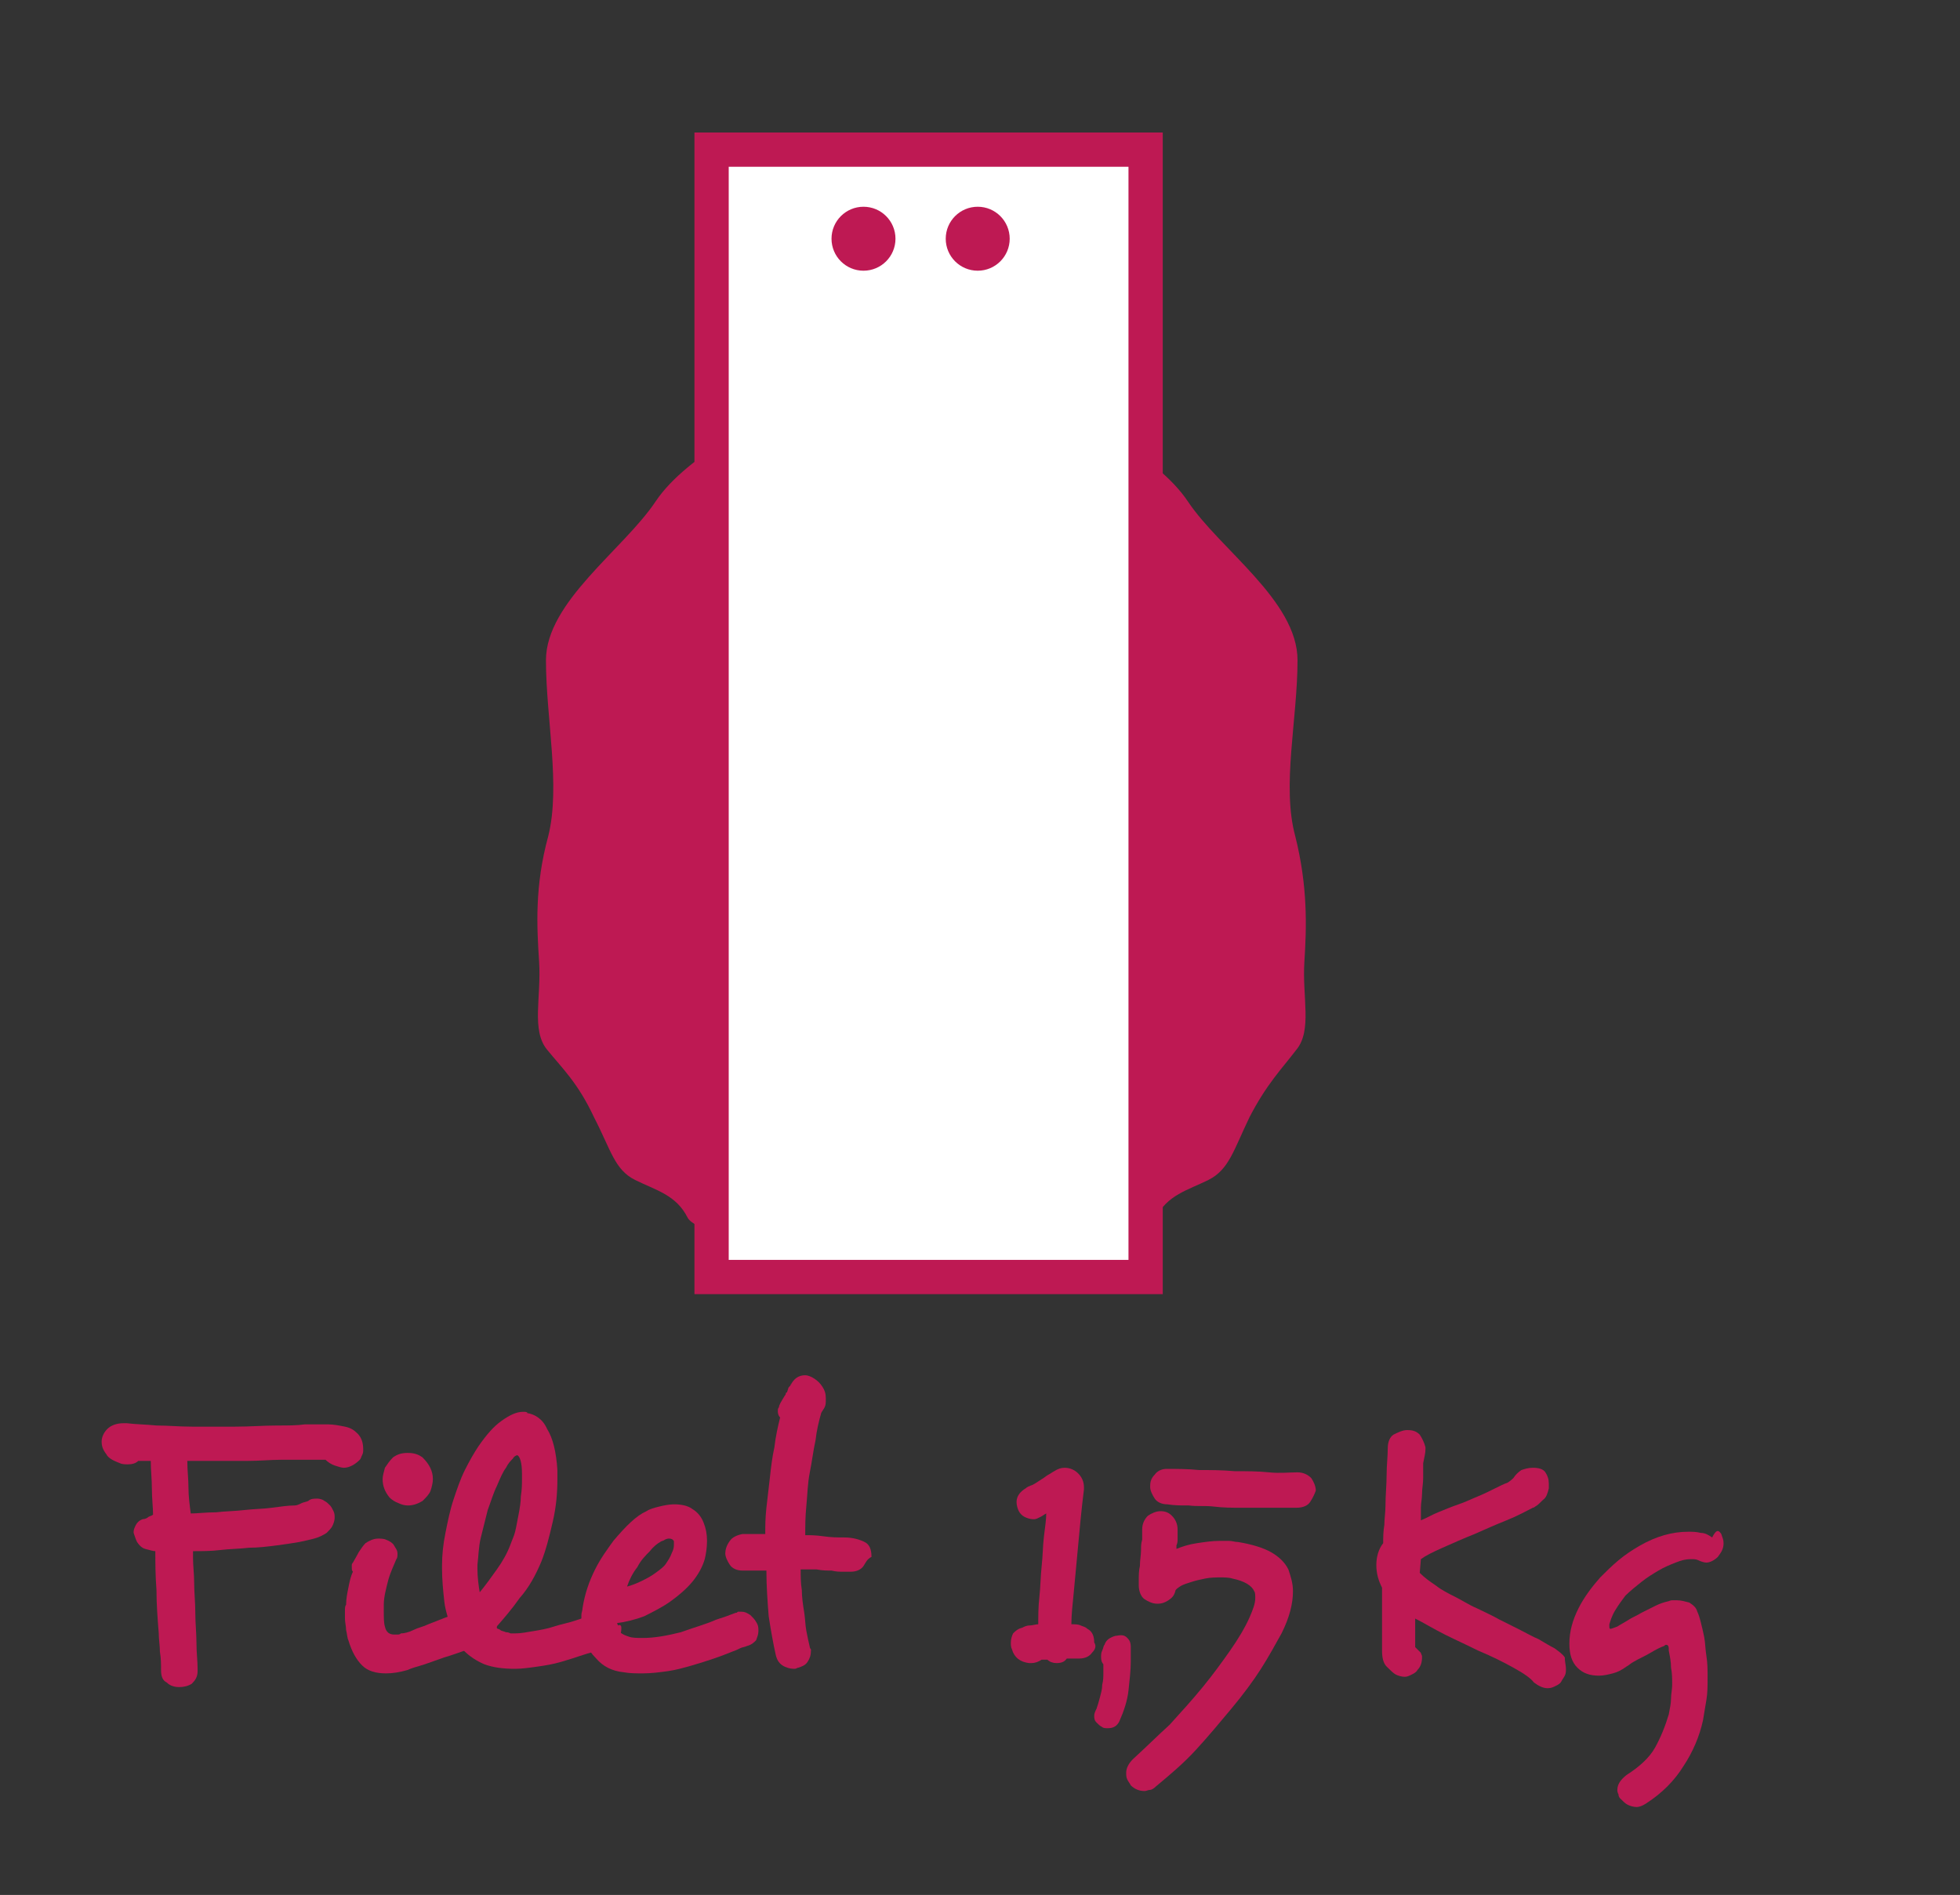
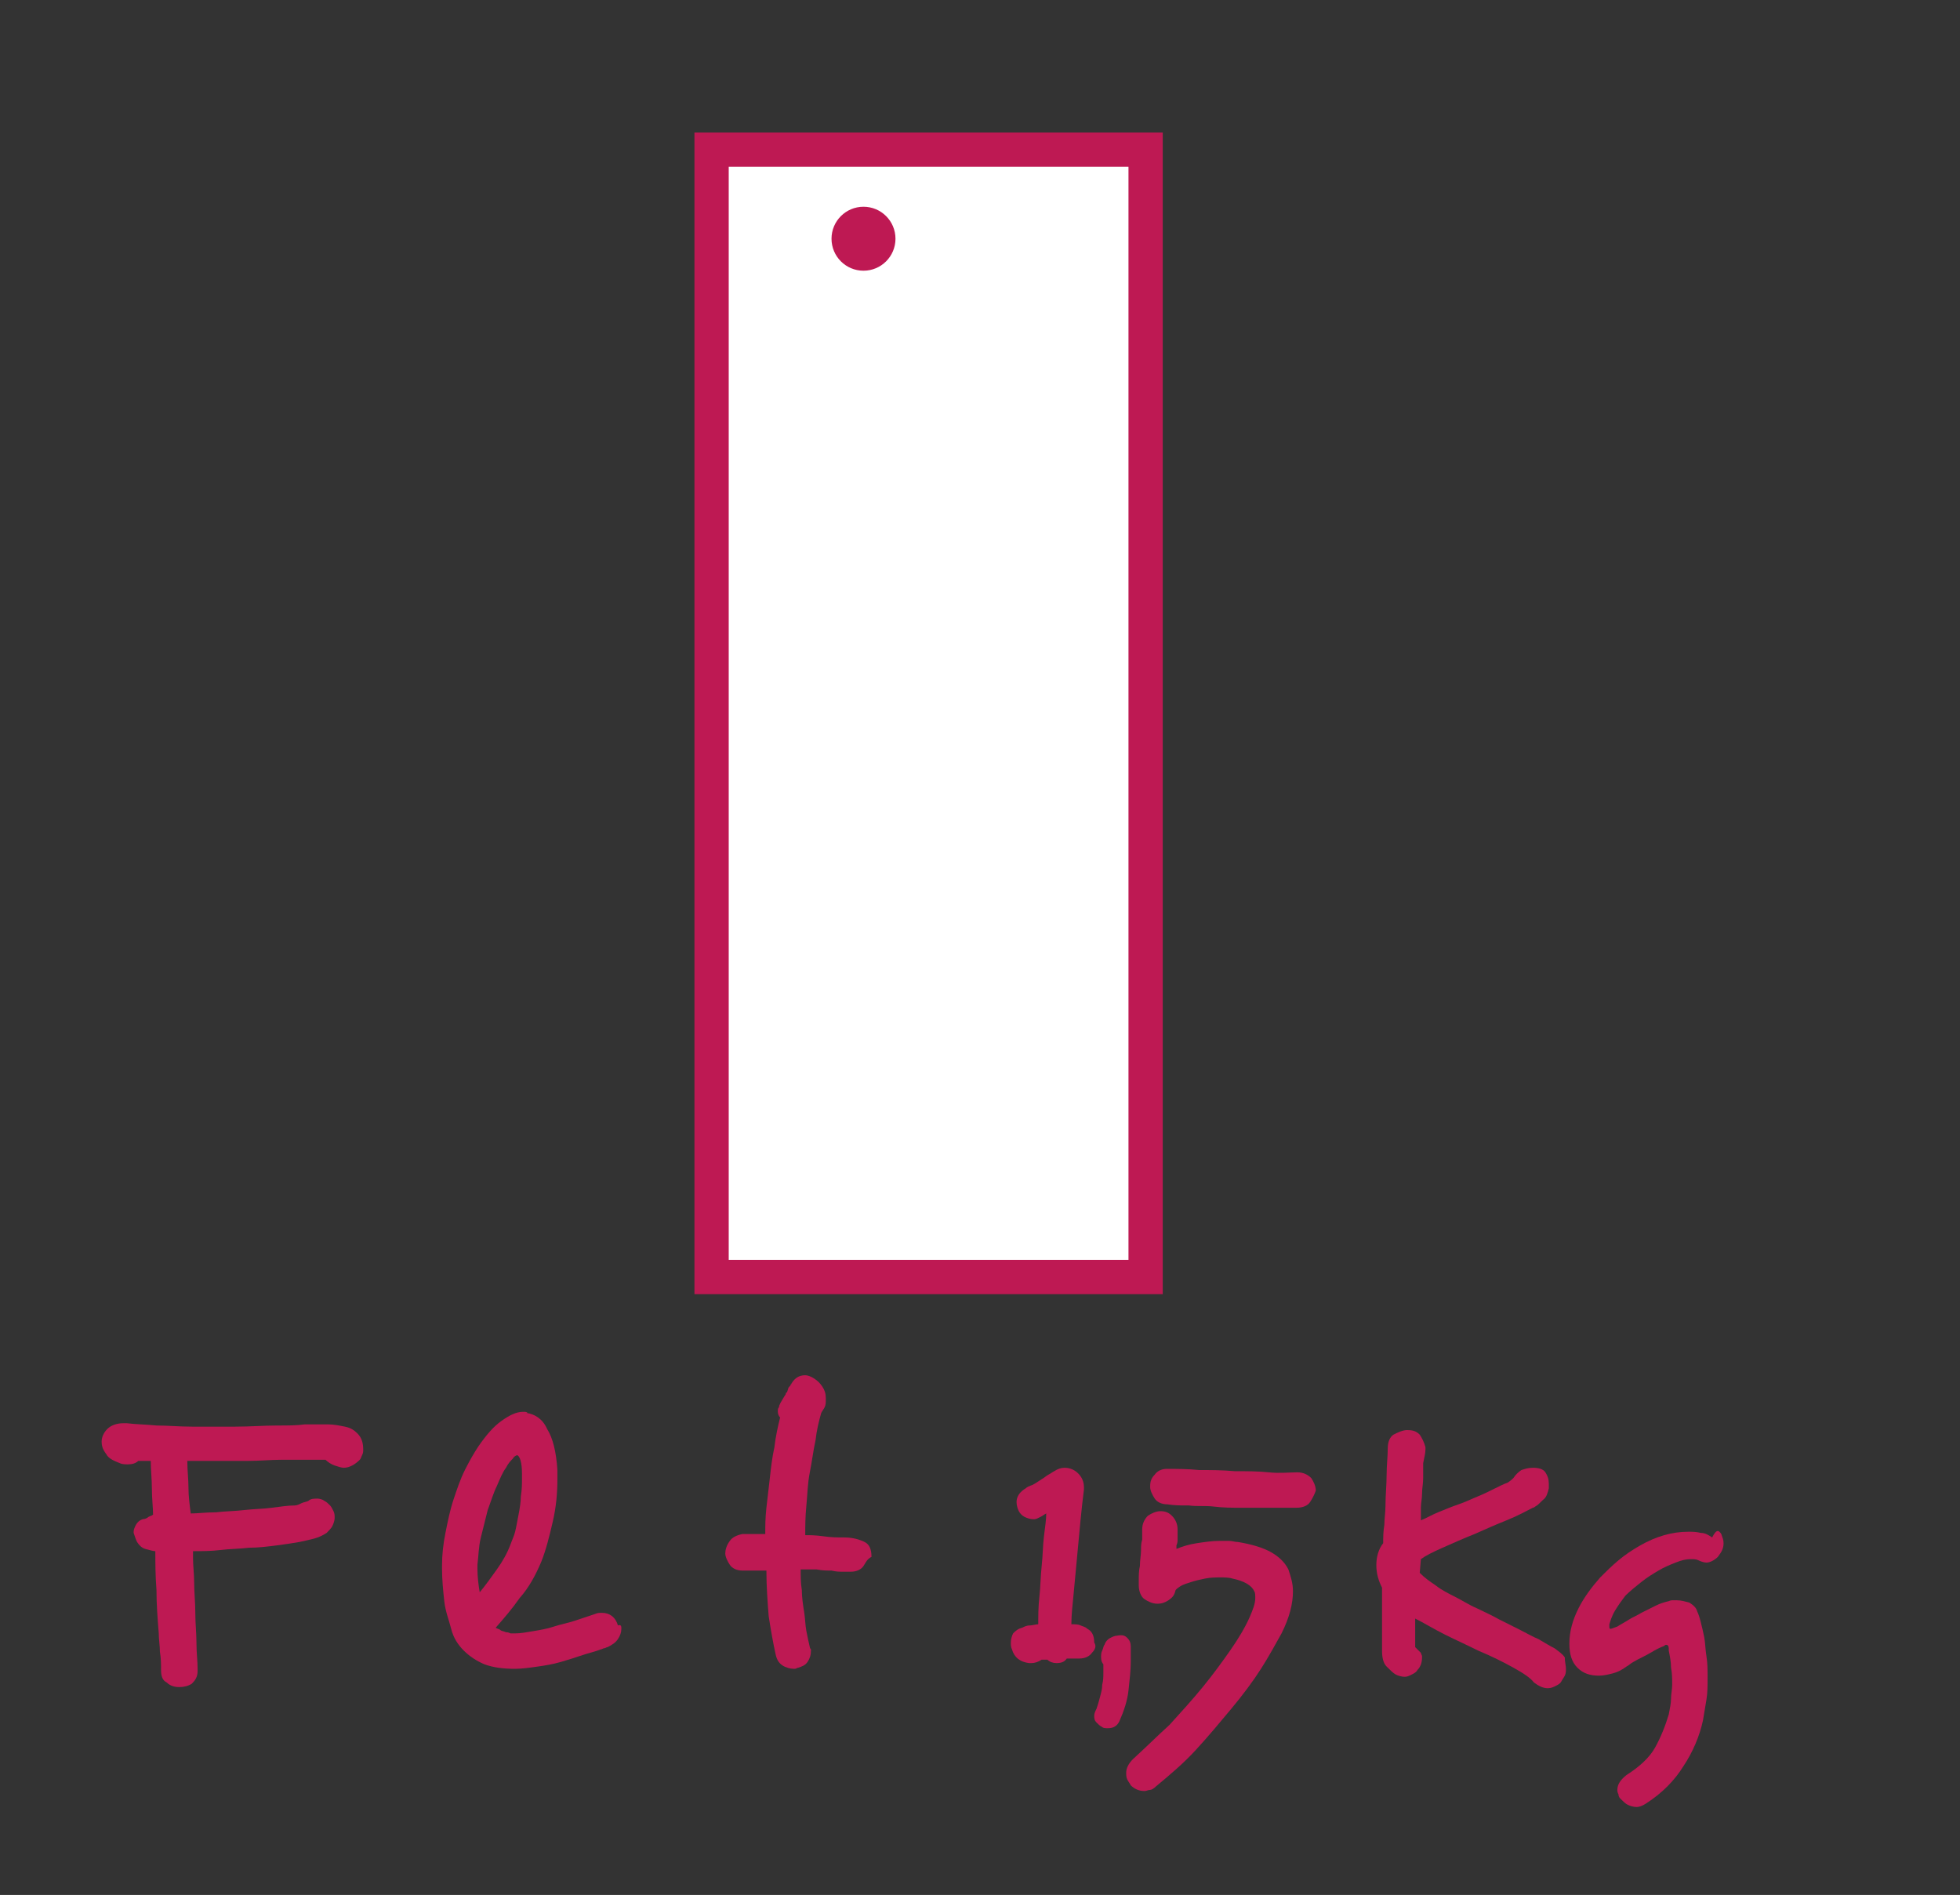
<svg xmlns="http://www.w3.org/2000/svg" version="1.1" x="0px" y="0px" viewBox="0 0 171.6 165.9" style="enable-background:new 0 0 171.6 165.9;" xml:space="preserve">
  <rect x="0" y="0" width="171.6" height="165.9" fill="#333333" stroke="none" />
  <style type="text/css">
	.st0{fill:#BE1953;}
	.st1{fill:#FFFFFF;stroke:#BE1953;stroke-width:3;stroke-miterlimit:10;}
</style>
  <g id="Calque_1">
</g>
  <g id="Pictos_rabat">
    <g>
      <path class="st0" d="M30.1,128.5c-0.2,0-0.5-0.1-0.8-0.2c-0.3-0.1-0.6-0.3-0.8-0.5h-0.7c-0.4,0-0.8,0-1.4,0s-1.1,0-1.8,0    c-0.9,0-1.9,0.1-3,0.1c-1.1,0-2.2,0-3.4,0c-0.3,0-0.6,0-0.9,0c-0.3,0-0.6,0-0.9,0c0,0.8,0.1,1.6,0.1,2.3c0,0.8,0.1,1.5,0.2,2.3    c0.6,0,1.3-0.1,2.2-0.1c0.8-0.1,1.7-0.1,2.5-0.2c0.9-0.1,1.7-0.1,2.4-0.2c0.8-0.1,1.4-0.2,2-0.2c0.2,0,0.4-0.1,0.6-0.2    c0.2-0.1,0.4-0.1,0.6-0.2h0c0.2-0.2,0.5-0.2,0.8-0.2c0.2,0,0.5,0.1,0.6,0.2c0.2,0.1,0.3,0.2,0.5,0.4c0.1,0.1,0.2,0.3,0.3,0.5    c0.1,0.2,0.1,0.4,0.1,0.6c0,0.2-0.1,0.5-0.2,0.7c-0.1,0.2-0.3,0.4-0.5,0.6c-0.3,0.2-0.7,0.4-1.1,0.5c-0.4,0.1-0.8,0.2-1.3,0.3    c-0.6,0.1-1.2,0.2-2,0.3c-0.8,0.1-1.6,0.2-2.4,0.2c-0.8,0.1-1.7,0.1-2.5,0.2s-1.6,0.1-2.4,0.1v0.6c0,0.7,0.1,1.4,0.1,2.2    c0,0.8,0.1,1.7,0.1,2.6c0,0.9,0.1,1.8,0.1,2.6c0,0.9,0.1,1.6,0.1,2.3v0.2c0,0.5-0.2,0.8-0.5,1.1c-0.3,0.2-0.7,0.3-1.1,0.3    s-0.8-0.1-1.1-0.4c-0.4-0.2-0.5-0.6-0.5-1.1c0-0.5,0-1-0.1-1.6c0-0.5-0.1-1.1-0.1-1.6c-0.1-1.3-0.2-2.5-0.2-3.8    c-0.1-1.3-0.1-2.4-0.1-3.4c-0.2,0-0.5-0.1-0.9-0.2c-0.3-0.1-0.5-0.3-0.7-0.6c-0.1-0.2-0.2-0.5-0.3-0.8v-0.1c0-0.2,0.1-0.4,0.2-0.6    c0.1-0.2,0.3-0.4,0.6-0.5c0.2,0,0.4-0.1,0.5-0.2c0.2-0.1,0.3-0.1,0.4-0.2c0-0.6-0.1-1.4-0.1-2.2c0-0.9-0.1-1.7-0.1-2.5h-1.1    c-0.2,0.2-0.5,0.3-0.9,0.3c-0.2,0-0.5,0-0.7-0.1c-0.5-0.2-1-0.4-1.2-0.8c-0.3-0.4-0.4-0.7-0.4-1.1c0-0.4,0.2-0.8,0.5-1.1    c0.3-0.3,0.8-0.5,1.4-0.5h0.3c0.8,0.1,1.6,0.1,2.6,0.2c1,0,2,0.1,3.1,0.1c1.3,0,2.5,0,3.8,0c1.3,0,2.5-0.1,3.7-0.1    c0.9,0,1.7,0,2.4-0.1c0.8,0,1.4,0,2,0c0.5,0,1,0.1,1.5,0.2c0.5,0.1,0.8,0.3,1.1,0.6c0.4,0.4,0.5,0.9,0.5,1.4c0,0.2,0,0.3-0.1,0.5    s-0.1,0.3-0.2,0.4C31.1,128.2,30.6,128.5,30.1,128.5z" />
-       <path class="st0" d="M43.1,143.7c-0.2,0.3-0.6,0.5-1.1,0.5c-0.3,0-0.8,0.2-1.3,0.3c-0.6,0.2-1.1,0.4-1.8,0.6    c-0.6,0.2-1.1,0.4-1.7,0.6s-1.1,0.3-1.5,0.5c-0.7,0.2-1.3,0.3-1.9,0.3c-0.9,0-1.6-0.2-2.1-0.7c-0.5-0.5-0.9-1.2-1.2-2.2    c-0.1-0.2-0.1-0.5-0.2-0.9c0-0.3-0.1-0.7-0.1-1c0-0.2,0-0.5,0-0.7c0-0.2,0-0.4,0.1-0.5c0-0.5,0.1-1,0.2-1.5c0.1-0.5,0.2-1,0.4-1.4    c-0.1-0.1-0.1-0.2-0.1-0.4c0-0.1,0-0.2,0-0.2s0-0.1,0.1-0.2c0.1-0.2,0.3-0.5,0.5-0.9c0.2-0.3,0.4-0.6,0.6-0.8    c0.3-0.2,0.7-0.4,1.1-0.4c0.2,0,0.5,0,0.7,0.1c0.3,0.1,0.6,0.3,0.7,0.5s0.3,0.4,0.3,0.7c0,0.2,0,0.4-0.1,0.5    c-0.2,0.5-0.5,1.1-0.7,1.8c-0.2,0.8-0.4,1.5-0.4,2.2v0.5c0,0.6,0,1.1,0.1,1.4c0.1,0.5,0.4,0.7,0.8,0.7c0.1,0,0.2,0,0.3,0    c0.1,0,0.2,0,0.3-0.1c0.3,0,0.7-0.1,1.1-0.3c0.4-0.2,0.9-0.3,1.3-0.5c0.8-0.3,1.5-0.6,2.3-0.9c0.8-0.3,1.4-0.4,2-0.4h0.1    c0.5,0,0.9,0.2,1.2,0.5c0.3,0.3,0.4,0.7,0.4,1.1v0.1C43.4,143.1,43.3,143.4,43.1,143.7z M37.9,129.5c0,0.3-0.1,0.7-0.2,1    c-0.1,0.3-0.4,0.6-0.7,0.9c-0.5,0.3-0.9,0.4-1.3,0.4c-0.3,0-0.6-0.1-0.8-0.2c-0.3-0.1-0.6-0.3-0.8-0.5c-0.4-0.5-0.6-1-0.6-1.6    c0-0.3,0.1-0.6,0.2-1c0.2-0.3,0.4-0.6,0.7-0.9c0.4-0.3,0.8-0.4,1.3-0.4c0.5,0,0.9,0.1,1.3,0.4h0C37.6,128.2,37.9,128.8,37.9,129.5    z" />
      <path class="st0" d="M54.4,142.6c0,0.3-0.1,0.6-0.3,0.9c-0.2,0.3-0.5,0.5-0.9,0.7c-0.1,0-0.2,0.1-0.3,0.1c-0.1,0-0.2,0.1-0.3,0.1    v0c-0.5,0.2-1,0.3-1.6,0.5c-0.6,0.2-1.2,0.4-1.9,0.6c-0.7,0.2-1.3,0.3-2,0.4c-0.7,0.1-1.4,0.2-2,0.2c-1,0-1.9-0.1-2.7-0.4    c-0.7-0.3-1.3-0.7-1.8-1.2c-0.5-0.5-0.9-1.1-1.1-1.9s-0.5-1.5-0.6-2.4c-0.1-0.9-0.2-1.9-0.2-2.9v-0.2c0-1,0.1-1.9,0.3-2.9    c0.2-1,0.4-2,0.7-2.9c0.3-0.9,0.6-1.8,1-2.6c0.4-0.8,0.8-1.5,1.2-2.1c0.7-1,1.3-1.7,2-2.2c0.7-0.5,1.3-0.8,1.9-0.8    c0.2,0,0.3,0,0.4,0.1l-0.1,0c0.7,0.1,1.4,0.5,1.8,1.4c0.5,0.8,0.8,2,0.9,3.6c0,0.1,0,0.3,0,0.4c0,0.1,0,0.3,0,0.4    c0,1.2-0.1,2.4-0.4,3.7s-0.6,2.5-1,3.5c-0.5,1.2-1.1,2.3-1.9,3.2c-0.7,1-1.4,1.8-2.1,2.6c0.1,0.1,0.3,0.1,0.4,0.2s0.3,0.1,0.5,0.2    c0.1,0,0.2,0,0.4,0.1c0.2,0,0.3,0,0.4,0c0.5,0,1-0.1,1.6-0.2c0.6-0.1,1.2-0.2,1.8-0.4c0.6-0.2,1.2-0.3,1.8-0.5    c0.6-0.2,1.2-0.4,1.8-0.6h0c0.2-0.1,0.4-0.1,0.6-0.1c0.7,0,1.2,0.4,1.4,1.1v0C54.4,142.2,54.4,142.4,54.4,142.6z M45.3,127.4    c-0.1,0-0.3,0.1-0.4,0.3c-0.2,0.2-0.4,0.4-0.6,0.8c-0.3,0.4-0.5,0.9-0.8,1.6c-0.3,0.6-0.5,1.3-0.8,2.1c-0.2,0.8-0.4,1.6-0.6,2.4    c-0.2,0.8-0.2,1.6-0.3,2.4v0.3c0,0.8,0.1,1.5,0.2,2.1c0.5-0.6,1-1.3,1.5-2c0.5-0.7,0.9-1.4,1.2-2.2c0.1-0.3,0.3-0.7,0.4-1.1    s0.2-1,0.3-1.5s0.2-1.1,0.2-1.6c0.1-0.6,0.1-1.1,0.1-1.5V129C45.7,128,45.5,127.5,45.3,127.4z" />
-       <path class="st0" d="M66.4,142.8c0,0.3-0.1,0.5-0.2,0.8c-0.2,0.2-0.4,0.4-0.8,0.5h0c-0.2,0.1-0.4,0.1-0.6,0.2    c-0.2,0.1-0.4,0.2-0.7,0.3c-0.5,0.2-1,0.4-1.6,0.6c-0.6,0.2-1.2,0.4-1.9,0.6c-0.7,0.2-1.4,0.4-2.1,0.5c-0.7,0.1-1.5,0.2-2.2,0.2    c-0.6,0-1.2,0-1.7-0.1c-1-0.1-1.8-0.5-2.4-1.2c-0.8-0.8-1.3-1.8-1.3-3.1c0-0.2,0-0.4,0-0.7c0-0.2,0.1-0.4,0.1-0.6    c0.2-1.3,0.6-2.4,1.1-3.4s1.1-1.8,1.6-2.5c1.1-1.3,2-2.2,2.9-2.6h0c0.3-0.2,0.7-0.3,1.1-0.4c0.4-0.1,0.9-0.2,1.3-0.2    c0.6,0,1.2,0.1,1.6,0.4c0.5,0.3,0.8,0.7,1,1.2c0.2,0.5,0.3,1,0.3,1.6c0,0.6-0.1,1.2-0.2,1.6c-0.2,0.7-0.6,1.4-1.1,2    s-1.2,1.2-1.9,1.7s-1.5,0.9-2.3,1.3c-0.8,0.3-1.6,0.5-2.4,0.6c0,0.3,0.1,0.6,0.3,0.8c0.2,0.2,0.5,0.3,0.8,0.4    c0.3,0.1,0.7,0.1,1.2,0.1c1,0,2.1-0.2,3.3-0.5c1.1-0.4,2.2-0.7,3.1-1.1c0.3-0.1,0.6-0.2,0.9-0.3c0.3-0.1,0.5-0.2,0.8-0.3    c0.1,0,0.1,0,0.2-0.1c0.1,0,0.2,0,0.3,0c0.3,0,0.5,0.1,0.8,0.3c0.2,0.2,0.4,0.4,0.5,0.6v0C66.4,142.3,66.4,142.5,66.4,142.8z     M59,135.2c0-0.1,0-0.1,0-0.2c0-0.1,0-0.1-0.1-0.2c0,0-0.1-0.1-0.3-0.1c-0.1,0-0.2,0-0.4,0.1c-0.1,0.1-0.3,0.1-0.4,0.2h0    c-0.2,0.1-0.6,0.4-0.9,0.8c-0.4,0.4-0.8,0.8-1.1,1.4c-0.4,0.5-0.7,1.1-0.9,1.7c0.4-0.1,0.9-0.3,1.3-0.5c0.4-0.2,0.8-0.4,1.2-0.7    c0.4-0.3,0.7-0.5,0.9-0.8s0.4-0.6,0.5-0.9v0C59,135.6,59,135.4,59,135.2z" />
      <path class="st0" d="M75.6,137.1c-0.2,0.3-0.6,0.5-1.1,0.5c-0.2,0-0.5,0-0.7,0c-0.3,0-0.6,0-1-0.1c-0.4,0-0.8,0-1.3-0.1    c-0.5,0-0.9,0-1.4,0c0,0.6,0,1.2,0.1,1.8c0,0.6,0.1,1.3,0.2,1.9c0.1,0.6,0.1,1.2,0.2,1.7c0.1,0.5,0.2,1,0.3,1.4l0,0    c0,0.1,0.1,0.2,0.1,0.2c0,0,0,0.1,0,0.1c0,0.4-0.1,0.7-0.3,1c-0.2,0.3-0.5,0.4-0.8,0.5l0,0c-0.1,0-0.2,0.1-0.3,0.1    c0,0-0.1,0-0.1,0c-0.3,0-0.7-0.1-1-0.3c-0.3-0.2-0.5-0.5-0.6-1c-0.2-0.9-0.4-2-0.6-3.3c-0.1-1.3-0.2-2.6-0.2-4h-2.1    c-0.5,0-0.9-0.2-1.1-0.5c-0.2-0.3-0.4-0.7-0.4-1s0.1-0.7,0.4-1.1c0.2-0.3,0.6-0.5,1.1-0.6h0.9c0.2,0,0.4,0,0.5,0    c0.2,0,0.4,0,0.6,0c0-0.7,0-1.4,0.1-2.3c0.1-0.9,0.2-1.7,0.3-2.6c0.1-0.9,0.2-1.8,0.4-2.7c0.1-0.9,0.3-1.8,0.5-2.6    c-0.1-0.1-0.2-0.3-0.2-0.5c0-0.2,0-0.3,0.1-0.4l0,0c0-0.2,0.2-0.5,0.5-1c0,0,0.1-0.1,0.1-0.2c0-0.1,0.1-0.1,0.1-0.1l0.1-0.3    c0-0.1,0.1-0.2,0.2-0.3c0.1-0.1,0.1-0.1,0-0.1l0,0.1c0.3-0.6,0.7-0.9,1.3-0.9c0.2,0,0.5,0.1,0.8,0.3l0,0c0.3,0.2,0.5,0.4,0.7,0.7    c0.2,0.3,0.3,0.6,0.3,1v0.1c0,0.3,0,0.5-0.1,0.7s-0.2,0.3-0.3,0.5l0,0c-0.2,0.7-0.4,1.5-0.5,2.4c-0.2,0.9-0.3,1.8-0.5,2.8    s-0.2,1.9-0.3,2.9c-0.1,1-0.1,1.8-0.1,2.6c0.4,0,0.9,0,1.6,0.1s1.2,0.1,1.8,0.1c0.8,0,1.4,0.2,1.8,0.4c0.4,0.2,0.6,0.6,0.6,1.3    C75.9,136.5,75.8,136.8,75.6,137.1z" />
      <path class="st0" d="M95.6,144.7c-0.2,0.3-0.6,0.5-1.1,0.5c-0.1,0-0.2,0-0.3,0c-0.1,0-0.2,0-0.3,0h-0.5c-0.2,0.3-0.5,0.4-0.9,0.4    c-0.3,0-0.6-0.1-0.8-0.3c0,0-0.1,0-0.2,0c-0.1,0-0.2,0-0.3,0c-0.3,0.2-0.6,0.3-0.9,0.3h-0.2c-0.8-0.1-1.3-0.5-1.5-1.2l0,0    c-0.1-0.2-0.1-0.4-0.1-0.6c0-0.3,0.1-0.6,0.2-0.8c0.2-0.2,0.4-0.4,0.8-0.5c0.2-0.1,0.4-0.2,0.7-0.2c0.2,0,0.5-0.1,0.7-0.1    c0-0.7,0-1.5,0.1-2.4c0.1-0.9,0.1-1.8,0.2-2.7c0.1-0.9,0.1-1.8,0.2-2.6c0.1-0.8,0.2-1.5,0.2-2c-0.2,0.1-0.3,0.2-0.5,0.3    s-0.4,0.2-0.5,0.2c0,0-0.1,0-0.1,0c0,0,0,0-0.1,0c-0.2,0-0.5-0.1-0.7-0.2s-0.4-0.3-0.5-0.5c-0.1-0.2-0.2-0.5-0.2-0.8    c0-0.5,0.3-0.9,0.8-1.2h0c0.1-0.1,0.3-0.2,0.6-0.3c0.2-0.1,0.5-0.3,0.8-0.5c0.2-0.1,0.4-0.3,0.6-0.4s0.3-0.2,0.5-0.3    c0.3-0.2,0.6-0.3,0.9-0.3c0.5,0,0.9,0.2,1.2,0.5c0.3,0.3,0.5,0.7,0.5,1.2v0.2c-0.1,0.8-0.2,1.7-0.3,2.7c-0.1,1-0.2,2.1-0.3,3.2    c-0.1,1.1-0.2,2.1-0.3,3.2c-0.1,1-0.2,1.9-0.2,2.7c0.3,0,0.6,0,0.8,0.1c0.2,0.1,0.4,0.1,0.6,0.3h0c0.4,0.2,0.6,0.6,0.6,1.2    C96,144.1,95.9,144.4,95.6,144.7z" />
      <path class="st0" d="M98.7,143.4c0.2,0.2,0.3,0.4,0.3,0.8c0,0.2,0,0.4,0,0.6s0,0.4,0,0.7c0,0.7-0.1,1.6-0.2,2.5    c-0.1,0.9-0.4,1.8-0.8,2.7c-0.2,0.4-0.5,0.6-1,0.6c-0.2,0-0.4,0-0.5-0.1c-0.2-0.1-0.3-0.2-0.5-0.4s-0.2-0.4-0.2-0.6    c0-0.2,0.1-0.4,0.2-0.6c0.1-0.3,0.2-0.6,0.3-1c0.1-0.4,0.2-0.7,0.2-1.1c0.1-0.4,0.1-0.7,0.1-1c0-0.3,0-0.6,0-0.8    c-0.1-0.1-0.2-0.3-0.2-0.6c0-0.2,0-0.4,0.1-0.6c0.1-0.2,0.1-0.4,0.2-0.5c0.1-0.3,0.3-0.5,0.5-0.6s0.4-0.2,0.6-0.2h0    C98.3,143.1,98.5,143.2,98.7,143.4z" />
      <path class="st0" d="M113.2,139.3c0,1.1-0.3,2.3-1,3.7c-0.5,0.9-1.1,2-1.8,3.1s-1.6,2.3-2.6,3.5c-1,1.2-2,2.4-3.1,3.6    c-1.1,1.2-2.3,2.2-3.5,3.2h0c-0.2,0.2-0.4,0.3-0.5,0.3c-0.2,0-0.3,0.1-0.5,0.1c-0.5,0-0.9-0.2-1.2-0.5h0c-0.1-0.2-0.2-0.3-0.3-0.5    c-0.1-0.2-0.1-0.4-0.1-0.6c0-0.4,0.2-0.8,0.6-1.2c1.1-1,2.1-2,3.2-3c1-1.1,2-2.2,2.9-3.3c0.9-1.1,1.7-2.2,2.4-3.2s1.3-2,1.7-2.9    c0.3-0.7,0.5-1.2,0.5-1.7c0-0.2,0-0.5-0.1-0.6c-0.2-0.5-0.9-0.9-1.9-1.1c-0.3-0.1-0.7-0.1-1-0.1c-0.5,0-0.9,0-1.4,0.1    c-0.5,0.1-0.9,0.2-1.2,0.3s-0.7,0.2-1,0.4s-0.4,0.3-0.4,0.4c-0.1,0.4-0.3,0.6-0.6,0.8c-0.3,0.2-0.6,0.3-0.9,0.3h-0.1    c-0.4,0-0.8-0.2-1.1-0.4s-0.5-0.7-0.5-1.2v-0.4c0-0.4,0-0.9,0.1-1.3c0-0.5,0.1-1,0.1-1.4c0-0.3,0-0.6,0.1-0.9c0-0.3,0-0.6,0-0.9    c0-0.5,0.2-0.9,0.5-1.2c0.3-0.2,0.7-0.4,1.1-0.4c0.4,0,0.7,0.1,1,0.4c0.3,0.3,0.5,0.7,0.5,1.2c0,0.3,0,0.6,0,0.8    c0,0.2,0,0.4-0.1,0.6c0,0.1,0,0.2,0,0.3c0.5-0.2,1.1-0.4,1.8-0.5c0.7-0.1,1.3-0.2,2-0.2c0.3,0,0.5,0,0.8,0c0.3,0,0.5,0.1,0.8,0.1    c1.2,0.2,2.2,0.5,2.9,0.9c0.7,0.4,1.2,0.9,1.5,1.5C113,138,113.2,138.6,113.2,139.3z M114.7,131.5c-0.2,0.3-0.6,0.5-1.2,0.5H111    c-0.7,0-1.5,0-2.3,0c-0.8,0-1.6,0-2.4-0.1s-1.5,0-2.2-0.1c-0.7,0-1.3,0-1.9-0.1c-0.5,0-0.9-0.2-1.1-0.5c-0.2-0.3-0.4-0.7-0.4-1    v-0.1c0-0.4,0.1-0.7,0.4-1c0.2-0.3,0.6-0.5,1-0.5h0.2c0.8,0,1.7,0,2.7,0.1c1,0,2,0,3.1,0.1c1,0,2.1,0,3,0.1s1.8,0,2.5,0    c0.5,0,0.9,0.2,1.2,0.5c0.2,0.3,0.4,0.7,0.4,1.1C115.1,130.8,114.9,131.2,114.7,131.5z" />
      <path class="st0" d="M137.1,146.1c0,0.2,0,0.4-0.1,0.6s-0.2,0.3-0.3,0.5c-0.1,0.2-0.3,0.3-0.5,0.4c-0.2,0.1-0.4,0.2-0.7,0.2    c-0.4,0-0.8-0.2-1.2-0.5c-0.3-0.4-0.9-0.8-1.8-1.3c-0.9-0.5-1.9-1-3.1-1.5c-1-0.5-1.9-0.9-2.9-1.4s-1.8-1-2.6-1.4    c0,0.2,0,0.5,0,0.7c0,0.2,0,0.4,0,0.6s0,0.4,0,0.6c0,0.2,0,0.4,0,0.6c0.1,0.1,0.2,0.2,0.3,0.3c0.1,0.1,0.2,0.2,0.2,0.2h0    c0,0.1,0.1,0.2,0.1,0.3c0,0,0,0.1,0,0.1c0,0.4-0.1,0.8-0.4,1.1c-0.1,0.2-0.3,0.3-0.5,0.4c-0.2,0.1-0.4,0.2-0.6,0.2    c-0.3,0-0.6-0.1-0.8-0.2c-0.2-0.1-0.5-0.4-0.8-0.7s-0.4-0.8-0.4-1.4V139c-0.3-0.6-0.5-1.2-0.5-2c0-0.7,0.2-1.4,0.6-1.9    c0-0.5,0-1,0.1-1.6c0-0.5,0.1-1.1,0.1-1.7c0-0.9,0.1-1.8,0.1-2.7c0-0.8,0.1-1.6,0.1-2.3c0-0.6,0.2-1,0.5-1.2    c0.4-0.2,0.8-0.4,1.2-0.4c0.5,0,0.8,0.1,1.1,0.4c0.2,0.3,0.4,0.7,0.5,1.1v0.2c0,0.3-0.1,0.7-0.2,1.2c0,0.4,0,0.8,0,1.3    c0,0.5-0.1,0.9-0.1,1.4c0,0.4-0.1,0.8-0.1,1.2c0,0.4,0,0.8,0,1.1c0.5-0.2,1-0.5,1.5-0.7s1.2-0.5,1.8-0.7c0.6-0.2,1.2-0.5,1.7-0.7    s1.1-0.5,1.5-0.7c0.4-0.2,0.8-0.4,1.1-0.5c0.3-0.2,0.4-0.3,0.5-0.4c0.2-0.3,0.4-0.5,0.7-0.7c0.3-0.1,0.6-0.2,1-0.2    c0.5,0,0.9,0.1,1.1,0.4c0.2,0.3,0.3,0.6,0.3,1c0,0,0,0.1,0,0.2c0,0.1,0,0.1,0,0.2c-0.1,0.4-0.2,0.8-0.5,1    c-0.3,0.3-0.5,0.5-0.7,0.6c0,0-0.1,0.1-0.2,0.1c-0.6,0.3-1.3,0.7-2.3,1.1s-1.9,0.8-2.8,1.2c-1,0.4-1.9,0.8-2.8,1.2    c-0.9,0.4-1.5,0.7-1.9,1l-0.1,1.2c0.4,0.4,0.8,0.7,1.4,1.1c0.5,0.4,1.1,0.7,1.7,1c0.6,0.3,1.2,0.7,1.9,1c0.6,0.3,1.3,0.6,2,1    c0.6,0.3,1.2,0.6,1.8,0.9c0.6,0.3,1.1,0.6,1.6,0.8c0.5,0.3,1,0.6,1.4,0.8c0.4,0.3,0.7,0.5,0.9,0.8v0    C137,145.5,137.1,145.8,137.1,146.1z" />
      <path class="st0" d="M150.7,134.3c0.1,0.3,0.2,0.5,0.2,0.8c0,0.5-0.2,0.8-0.5,1.2c-0.3,0.3-0.7,0.5-1,0.5c-0.2,0-0.5-0.1-0.7-0.2    h0c-0.2-0.1-0.4-0.1-0.7-0.1c-0.4,0-0.8,0.1-1.3,0.3s-1,0.4-1.5,0.7c-0.5,0.3-1,0.6-1.5,1c-0.5,0.4-1,0.8-1.4,1.2h0    c-0.3,0.4-0.6,0.8-0.9,1.3c-0.3,0.5-0.4,0.9-0.5,1.2v0.2c0,0.1,0,0.2,0.1,0.2c0.1,0,0.3-0.1,0.6-0.2c0.3-0.2,0.7-0.4,1-0.6    s0.8-0.4,1.1-0.6c0.4-0.2,0.8-0.4,1.2-0.6c0.4-0.2,0.7-0.3,1.1-0.4c0.1,0,0.2-0.1,0.4-0.1s0.3,0,0.4,0c0.4,0,0.7,0.1,1.1,0.2    c0.3,0.2,0.6,0.4,0.7,0.8c0.1,0.2,0.2,0.5,0.3,0.9c0.1,0.4,0.2,0.8,0.3,1.3c0.1,0.5,0.1,1.1,0.2,1.7s0.1,1.2,0.1,1.9    s0,1.3-0.1,1.9s-0.2,1.2-0.3,1.8c-0.3,1.4-0.9,2.8-1.7,4c-0.8,1.3-1.9,2.4-3.3,3.3l0,0c-0.3,0.2-0.6,0.3-0.8,0.3    c-0.3,0-0.6-0.1-0.8-0.2s-0.4-0.3-0.6-0.5c-0.1-0.1-0.2-0.2-0.2-0.4c-0.1-0.2-0.1-0.3-0.1-0.4c0-0.5,0.3-0.9,0.8-1.3    c1.1-0.7,2-1.5,2.5-2.4c0.5-0.9,0.9-1.9,1.2-2.9c0.1-0.5,0.2-1,0.2-1.4c0-0.4,0.1-0.8,0.1-1.2c0-0.5,0-1-0.1-1.5    c0-0.5-0.1-1-0.2-1.5c0,0,0-0.1,0-0.1c0,0,0-0.1,0-0.1c0-0.2-0.1-0.3-0.2-0.3c-0.1,0-0.1,0-0.2,0.1c-0.3,0.1-0.7,0.3-1.2,0.6    c-0.5,0.3-1,0.5-1.5,0.8c-0.2,0.1-0.4,0.3-0.6,0.4h0c-0.4,0.3-0.8,0.5-1.2,0.6s-0.8,0.2-1.2,0.2c-0.8,0-1.4-0.2-1.9-0.7    c-0.5-0.5-0.7-1.2-0.7-2.1c0-1.1,0.3-2.1,0.8-3.1s1.2-1.9,1.9-2.7c0.5-0.5,1-1,1.6-1.5s1.2-0.9,1.9-1.3s1.4-0.7,2.1-0.9    s1.4-0.3,2.1-0.3c0.4,0,0.7,0,1.1,0.1c0.4,0,0.7,0.2,1,0.4v0C150.3,133.8,150.5,134,150.7,134.3z" />
    </g>
    <g>
      <g>
-         <path class="st0" d="M114.2,84.2c0.2-3.1,0.3-6.6-0.8-11c-1.2-4.4,0.2-10.2,0.2-15.4s-6.8-9.7-9.6-13.9s-10.1-7.5-10.1-7.5     c0.4-0.7-8.8,0.2-13.2,0.7c-4.4-0.5-13.6-1.4-13.2-0.7c0,0-7.3,3.3-10.1,7.5c-2.8,4.2-9.6,8.8-9.6,13.9s1.3,11,0.2,15.4     c-1.2,4.4-1,7.9-0.8,11c0.2,3.1-0.7,6,0.7,7.7c1.3,1.6,2.7,2.9,4.1,5.9c1.5,2.9,1.8,4.6,3.6,5.5c1.8,0.9,3.6,1.3,4.6,3.3     c1,2,16.1,4.6,20.4,4c0,0,0.1,0,0.1,0c0,0,0.1,0,0.1,0c4.3,0.5,19.4-2,20.4-4c1-2,2.8-2.4,4.6-3.3c1.8-0.9,2.2-2.6,3.6-5.5     c1.5-2.9,2.8-4.2,4.1-5.9C114.9,90.2,114,87.3,114.2,84.2z" />
        <rect x="62.3" y="13.1" class="st1" width="38" height="98.7" />
      </g>
      <g>
        <circle class="st0" cx="75.6" cy="20.9" r="2.8" />
-         <circle class="st0" cx="85.6" cy="20.9" r="2.8" />
      </g>
    </g>
  </g>
</svg>